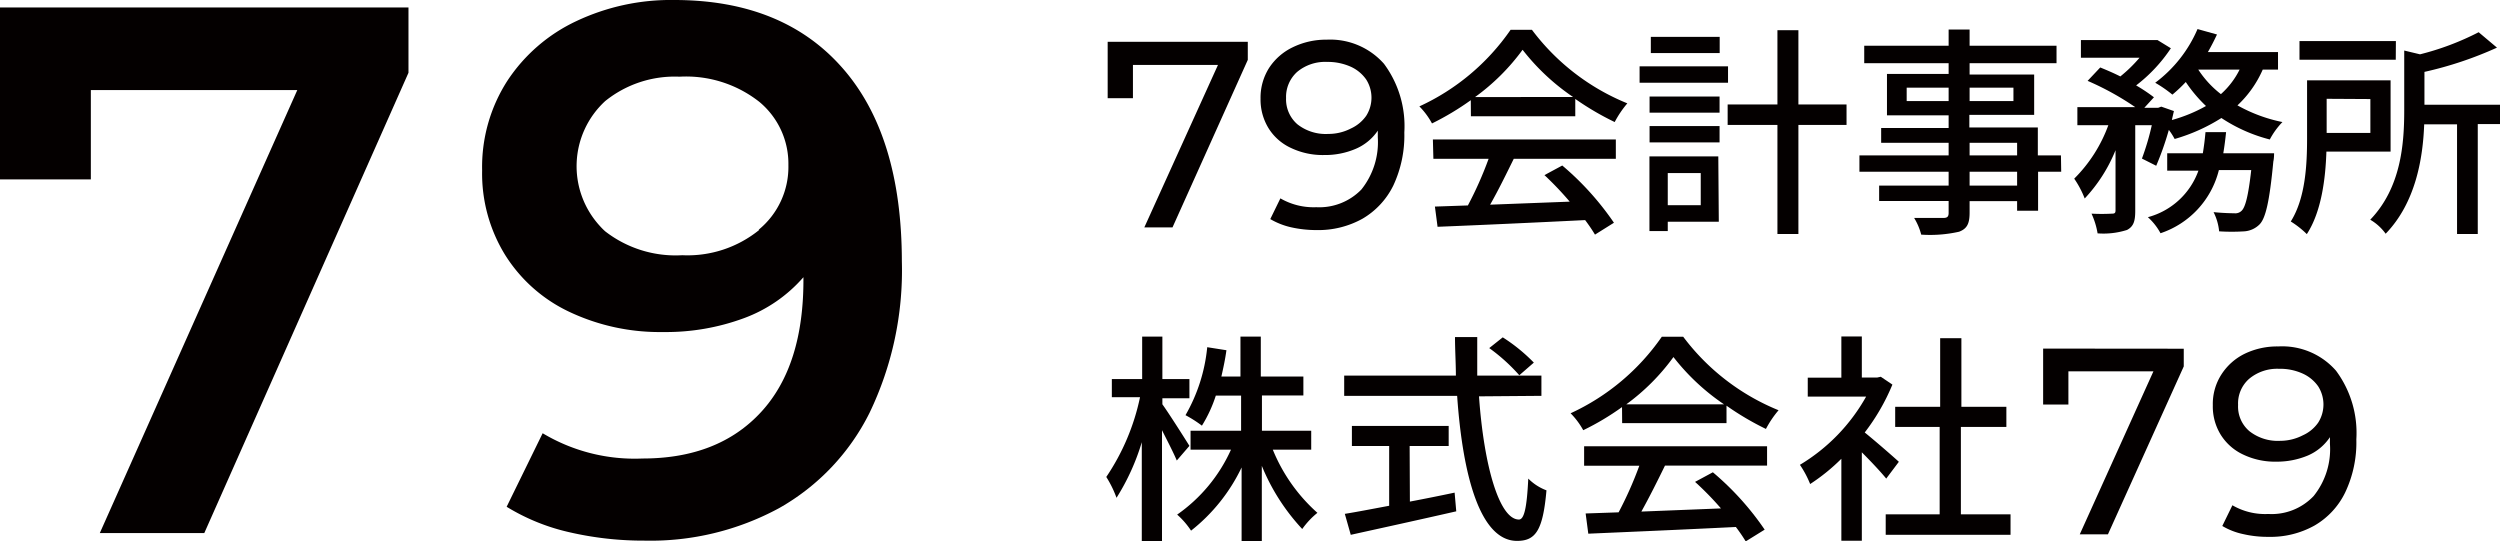
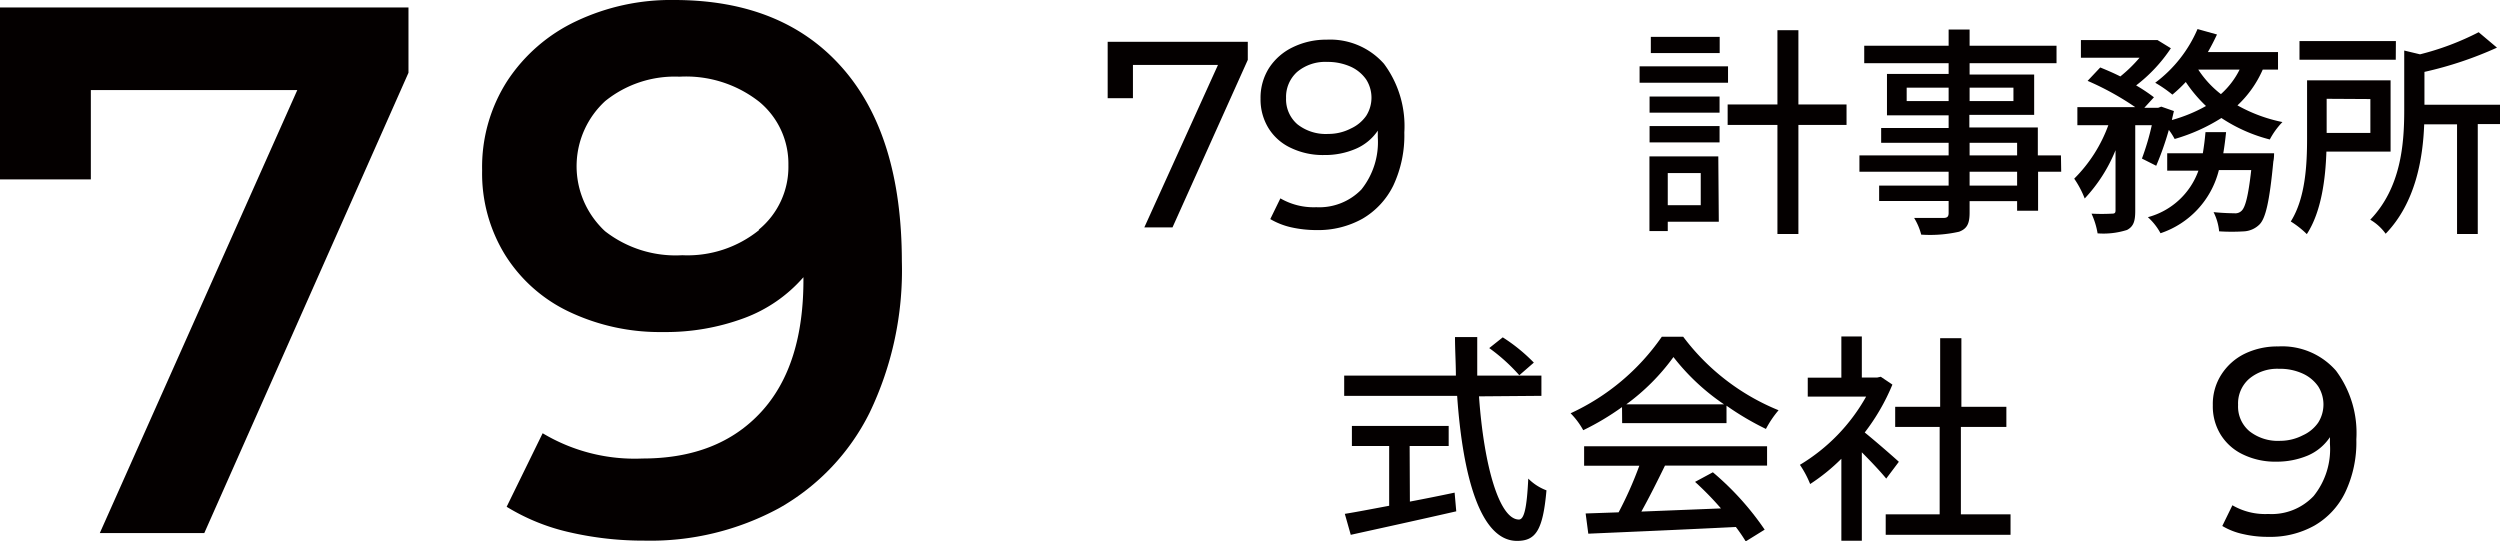
<svg xmlns="http://www.w3.org/2000/svg" viewBox="0 0 197.87 42.85" width="197.87px" height="42.85px">
  <defs>
    <style>.a{fill:#040000;}</style>
  </defs>
  <path class="a" d="M32.33.59V5.76L16.17,42.19H7.9L23.53,7.13H7.19V14.2H0V.59Z" />
  <path class="a" d="M66.65,5.35q4.72,5.34,4.73,15.33a26,26,0,0,1-2.56,12,17.72,17.72,0,0,1-7.16,7.54A21.36,21.36,0,0,1,51,42.79a26.06,26.06,0,0,1-6-.68,16.38,16.38,0,0,1-4.9-2l2.85-5.82a14.17,14.17,0,0,0,7.9,2q6,0,9.39-3.68T63.59,22v-.06a11.53,11.53,0,0,1-4.7,3.24,17.81,17.81,0,0,1-6.42,1.1,16.72,16.72,0,0,1-7.37-1.58A12.05,12.05,0,0,1,40,20.21a12.27,12.27,0,0,1-1.84-6.72,12.59,12.59,0,0,1,2-7.1,13.28,13.28,0,0,1,5.46-4.72A17.51,17.51,0,0,1,53.36,0Q61.93,0,66.65,5.35Zm-6.6,12.83a6.42,6.42,0,0,0,2.35-5.11,6.36,6.36,0,0,0-2.29-5,9.37,9.37,0,0,0-6.33-2A8.76,8.76,0,0,0,47.9,8a7,7,0,0,0-.4,9.91,5,5,0,0,0,.4.4A9.09,9.09,0,0,0,54,20.2a9,9,0,0,0,6.09-2Z" />
-   <path class="a" d="M93.14,36.45c-.23-.56-.72-1.51-1.17-2.4v8.77h-1.6V35a17.77,17.77,0,0,1-2,4.4,8.42,8.42,0,0,0-.81-1.65,17.72,17.72,0,0,0,2.67-6.31H88V30h2.4V26.64H92V30h2.14v1.52H92V32c.48.66,1.82,2.77,2.14,3.29Zm7.6-.86a13.5,13.5,0,0,0,3.53,5,6.33,6.33,0,0,0-1.2,1.28,16.41,16.41,0,0,1-3.2-5v6h-1.6V37a14.09,14.09,0,0,1-4,5,6.36,6.36,0,0,0-1.1-1.27,12.53,12.53,0,0,0,4.26-5.14h-3.2v-1.5h4V31.31h-2a10.69,10.69,0,0,1-1.1,2.38,9.86,9.86,0,0,0-1.3-.83,13.34,13.34,0,0,0,1.72-5.38l1.52.24c-.1.73-.25,1.42-.4,2.08h1.51V26.64h1.61V29.8h3.37v1.5H99.88v2.79h3.9v1.5Z" />
  <path class="a" d="M117.06,31.37c.39,5.55,1.62,9.75,3.16,9.75.42,0,.63-.95.74-3.24a4,4,0,0,0,1.44.93c-.28,3.18-.86,4-2.33,4-2.91,0-4.3-5.13-4.74-11.48h-8.94v-1.6h8.84c0-1-.07-2-.07-3.05h1.76c0,1,0,2.06,0,3.05H122v1.6Zm-5.47,8.33c1.16-.22,2.36-.46,3.54-.71l.13,1.48c-2.93.67-6.09,1.36-8.35,1.86l-.47-1.66c1-.16,2.17-.39,3.51-.64V35.3H107V33.71h7.66V35.3h-3.09Zm7.35-13a13.7,13.7,0,0,1,2.46,2l-1.15,1a14.28,14.28,0,0,0-2.38-2.15Z" />
  <path class="a" d="M128.38,32.22a20.73,20.73,0,0,1-3.07,1.83,6,6,0,0,0-1-1.34,17.85,17.85,0,0,0,7.22-6.06h1.69a17.81,17.81,0,0,0,7.55,5.82,8,8,0,0,0-1,1.48,22.21,22.21,0,0,1-3.12-1.84v1.38h-8.26Zm-3,3.1h14.48v1.53h-8.08c-.58,1.19-1.24,2.51-1.87,3.64l6.3-.25a23.89,23.89,0,0,0-2.05-2.1l1.41-.76a22.39,22.39,0,0,1,4.1,4.54l-1.5.93a12.74,12.74,0,0,0-.78-1.14c-4.2.21-8.68.4-11.68.53l-.21-1.6,2.61-.09a29.61,29.61,0,0,0,1.64-3.69h-4.37ZM136.45,32a17.41,17.41,0,0,1-4-3.74A16.89,16.89,0,0,1,128.72,32Z" />
  <path class="a" d="M149.29,37.88c-.41-.51-1.2-1.35-1.93-2.08v7h-1.62V36.31a15.21,15.21,0,0,1-2.47,2,7.92,7.92,0,0,0-.81-1.52,14.6,14.6,0,0,0,5.24-5.4h-4.62v-1.5h2.66V26.63h1.62v3.25h1.22l.28-.06.92.62a16.63,16.63,0,0,1-2.19,3.79c.83.67,2.29,1.94,2.7,2.32Zm9.84,2.83v1.62h-9.88V40.71h4.27V33.79H150V32.2h3.56V26.77h1.68V32.2h3.56v1.59H155.2v6.92Z" />
-   <path class="a" d="M172.84,27.6V29l-6,13.29h-2.23l5.83-12.9h-6.73v2.63h-2V27.59Z" />
  <path class="a" d="M184.89,29.34a8.26,8.26,0,0,1,1.61,5.43,9.22,9.22,0,0,1-.88,4.2,6.08,6.08,0,0,1-2.44,2.63,7.13,7.13,0,0,1-3.65.89,8.57,8.57,0,0,1-2-.22,5.39,5.39,0,0,1-1.64-.64l.8-1.64a5.14,5.14,0,0,0,2.84.69,4.57,4.57,0,0,0,3.59-1.42,5.92,5.92,0,0,0,1.29-4.13V34.6a4,4,0,0,1-1.74,1.45,6.33,6.33,0,0,1-2.5.49,5.82,5.82,0,0,1-2.6-.55,4.17,4.17,0,0,1-1.79-1.56,4.25,4.25,0,0,1-.64-2.35,4.31,4.31,0,0,1,.68-2.44A4.58,4.58,0,0,1,177.66,28a5.92,5.92,0,0,1,2.65-.58A5.66,5.66,0,0,1,184.89,29.34Zm-2.62,5.11a2.94,2.94,0,0,0,1.21-1,2.68,2.68,0,0,0,0-2.87,3,3,0,0,0-1.2-1,4.32,4.32,0,0,0-1.9-.39,3.46,3.46,0,0,0-2.35.78,2.59,2.59,0,0,0-.89,2.08,2.55,2.55,0,0,0,.9,2.08,3.63,3.63,0,0,0,2.44.76A3.9,3.9,0,0,0,182.27,34.45Z" />
  <path class="a" d="M98.76,3.31V4.74L92.8,18H90.57L96.4,5.14H89.67V7.77h-2V3.31Z" />
  <path class="a" d="M109.54,5.05a8.27,8.27,0,0,1,1.61,5.43,9.35,9.35,0,0,1-.87,4.2,6.2,6.2,0,0,1-2.44,2.63,7.19,7.19,0,0,1-3.65.9,9.13,9.13,0,0,1-2-.22,5.74,5.74,0,0,1-1.65-.65l.8-1.64a5.24,5.24,0,0,0,2.84.7A4.64,4.64,0,0,0,107.75,15a6,6,0,0,0,1.3-4.14v-.52a4,4,0,0,1-1.75,1.44,6.13,6.13,0,0,1-2.5.49,5.82,5.82,0,0,1-2.6-.55,4.11,4.11,0,0,1-1.79-1.56,4.33,4.33,0,0,1-.64-2.35,4.39,4.39,0,0,1,.68-2.44,4.61,4.61,0,0,1,1.87-1.63A6,6,0,0,1,105,3.14,5.68,5.68,0,0,1,109.54,5.05Zm-2.62,5.12a3,3,0,0,0,1.21-1,2.68,2.68,0,0,0,0-2.88,3,3,0,0,0-1.2-1,4.46,4.46,0,0,0-1.9-.39,3.46,3.46,0,0,0-2.35.78,2.66,2.66,0,0,0-.89,2.08,2.61,2.61,0,0,0,.9,2.08,3.63,3.63,0,0,0,2.44.76A3.86,3.86,0,0,0,106.92,10.17Z" />
-   <path class="a" d="M116.41,7.93a21.69,21.69,0,0,1-3.07,1.84,5.86,5.86,0,0,0-1-1.35,17.78,17.78,0,0,0,7.22-6.06h1.69a17.81,17.81,0,0,0,7.55,5.82,8,8,0,0,0-1,1.48,22.15,22.15,0,0,1-3.12-1.83V9.2h-8.26Zm-3,3.11h14.48v1.53h-8.08c-.58,1.18-1.23,2.51-1.87,3.63l6.3-.24a25.28,25.28,0,0,0-2-2.1l1.41-.76a22.59,22.59,0,0,1,4.09,4.53l-1.5.94a12.9,12.9,0,0,0-.78-1.15c-4.2.21-8.68.41-11.68.53l-.21-1.6,2.61-.09a29,29,0,0,0,1.64-3.69h-4.37Zm11.1-3.36a17.41,17.41,0,0,1-4-3.74,16.89,16.89,0,0,1-3.76,3.74Z" />
  <path class="a" d="M136.77,6.55h-7V5.25h7Zm-.73,11H132v.74h-1.45V12.38H136Zm-5.48-9.91h5.54V8.92h-5.54Zm0,2.34h5.54v1.29h-5.54Zm5.55-5.78h-5.45V2.92h5.45ZM132,13.7v2.54h2.61V13.7Zm14.15-3.81h-3.81v8.63h-1.66V9.89h-3.94V8.27h3.94V2.39h1.66V8.27h3.81Z" />
  <path class="a" d="M163.14,13.59h-1.83v3.09h-1.66v-.76h-3.76v.92c0,.9-.23,1.27-.83,1.5a10.41,10.41,0,0,1-3,.23,4.82,4.82,0,0,0-.56-1.32c1,0,2,0,2.31,0s.42-.1.42-.4v-.94h-5.5V14.69h5.5v-1.1h-7.06V12.3h7.06v-1h-5.34V10.13h5.34v-1h-4.88V5.85h4.88V5h-6.68V3.62h6.68V2.34h1.66V3.62h6.88V5h-6.88v.9H161V9.09h-5.13v1h5.42V12.3h1.83ZM154.23,8V6.94h-3.32V8Zm1.66-1.06V8h3.47V6.94Zm0,5.36h3.76v-1h-3.76Zm3.76,1.29h-3.76v1.1h3.76Z" />
  <path class="a" d="M179.09,5.51a8.56,8.56,0,0,1-2,2.83,12.22,12.22,0,0,0,3.56,1.32,6,6,0,0,0-1,1.38,12.54,12.54,0,0,1-3.83-1.7A14.26,14.26,0,0,1,172.12,11a5.48,5.48,0,0,0-.46-.72,23.76,23.76,0,0,1-1,2.84l-1.13-.57a20,20,0,0,0,.78-2.64H169v6.77c0,.8-.12,1.24-.65,1.52a6.16,6.16,0,0,1-2.33.27,6.13,6.13,0,0,0-.48-1.56,15.39,15.39,0,0,0,1.62,0c.21,0,.28-.05.28-.26V11.89A12.33,12.33,0,0,1,165,15.71a7.63,7.63,0,0,0-.83-1.57,11.52,11.52,0,0,0,2.7-4.23h-2.45V8.48H169a22.3,22.3,0,0,0-3.77-2.08l1-1.06c.49.2,1.06.44,1.59.71a11.19,11.19,0,0,0,1.52-1.48h-4.64V3.17h5.8l.26,0,1.06.65a12.21,12.21,0,0,1-2.75,2.94,13.29,13.29,0,0,1,1.41.94l-.76.83h1.1l.24-.09,1,.35c-.05.23-.11.46-.16.71a12,12,0,0,0,2.7-1.11A11.06,11.06,0,0,1,173,6.49a11.37,11.37,0,0,1-1.06,1,10,10,0,0,0-1.36-.94,10.41,10.41,0,0,0,3.35-4.25l1.54.43c-.22.47-.46.94-.72,1.39h5.55V5.51Zm.9,6.62s0,.42-.06.65c-.3,3.16-.61,4.52-1.11,5a1.89,1.89,0,0,1-1.18.53,16,16,0,0,1-2,0,4.29,4.29,0,0,0-.44-1.52c.69.07,1.34.09,1.64.09a.7.7,0,0,0,.57-.19c.3-.27.54-1.17.77-3.23h-2.56a7.06,7.06,0,0,1-4.62,5,4.66,4.66,0,0,0-1-1.27A5.85,5.85,0,0,0,174,13.51h-2.47V12.13h2.82c.09-.54.16-1.09.21-1.67h1.63c-.06.58-.13,1.13-.22,1.67Zm-6-6.62a7.88,7.88,0,0,0,1.79,1.94,6.42,6.42,0,0,0,1.48-1.94Z" />
  <path class="a" d="M184.13,12c-.07,2.14-.39,4.75-1.55,6.53a7.17,7.17,0,0,0-1.27-1c1.18-1.87,1.29-4.57,1.29-6.59V6.36h6.61V12Zm5.49-7.27H182V3.25h7.63Zm-5.47,3.09v2.7h3.46V7.84Zm13.72,2h-1.76v8.7h-1.64V9.84h-2.6c-.1,2.71-.68,6.21-3.05,8.66a3.93,3.93,0,0,0-1.22-1.11c2.44-2.54,2.69-6,2.69-8.67V4l1.25.3a21.49,21.49,0,0,0,4.64-1.75l1.45,1.22a29.33,29.33,0,0,1-5.74,1.92v2.6h6Z" />
</svg>